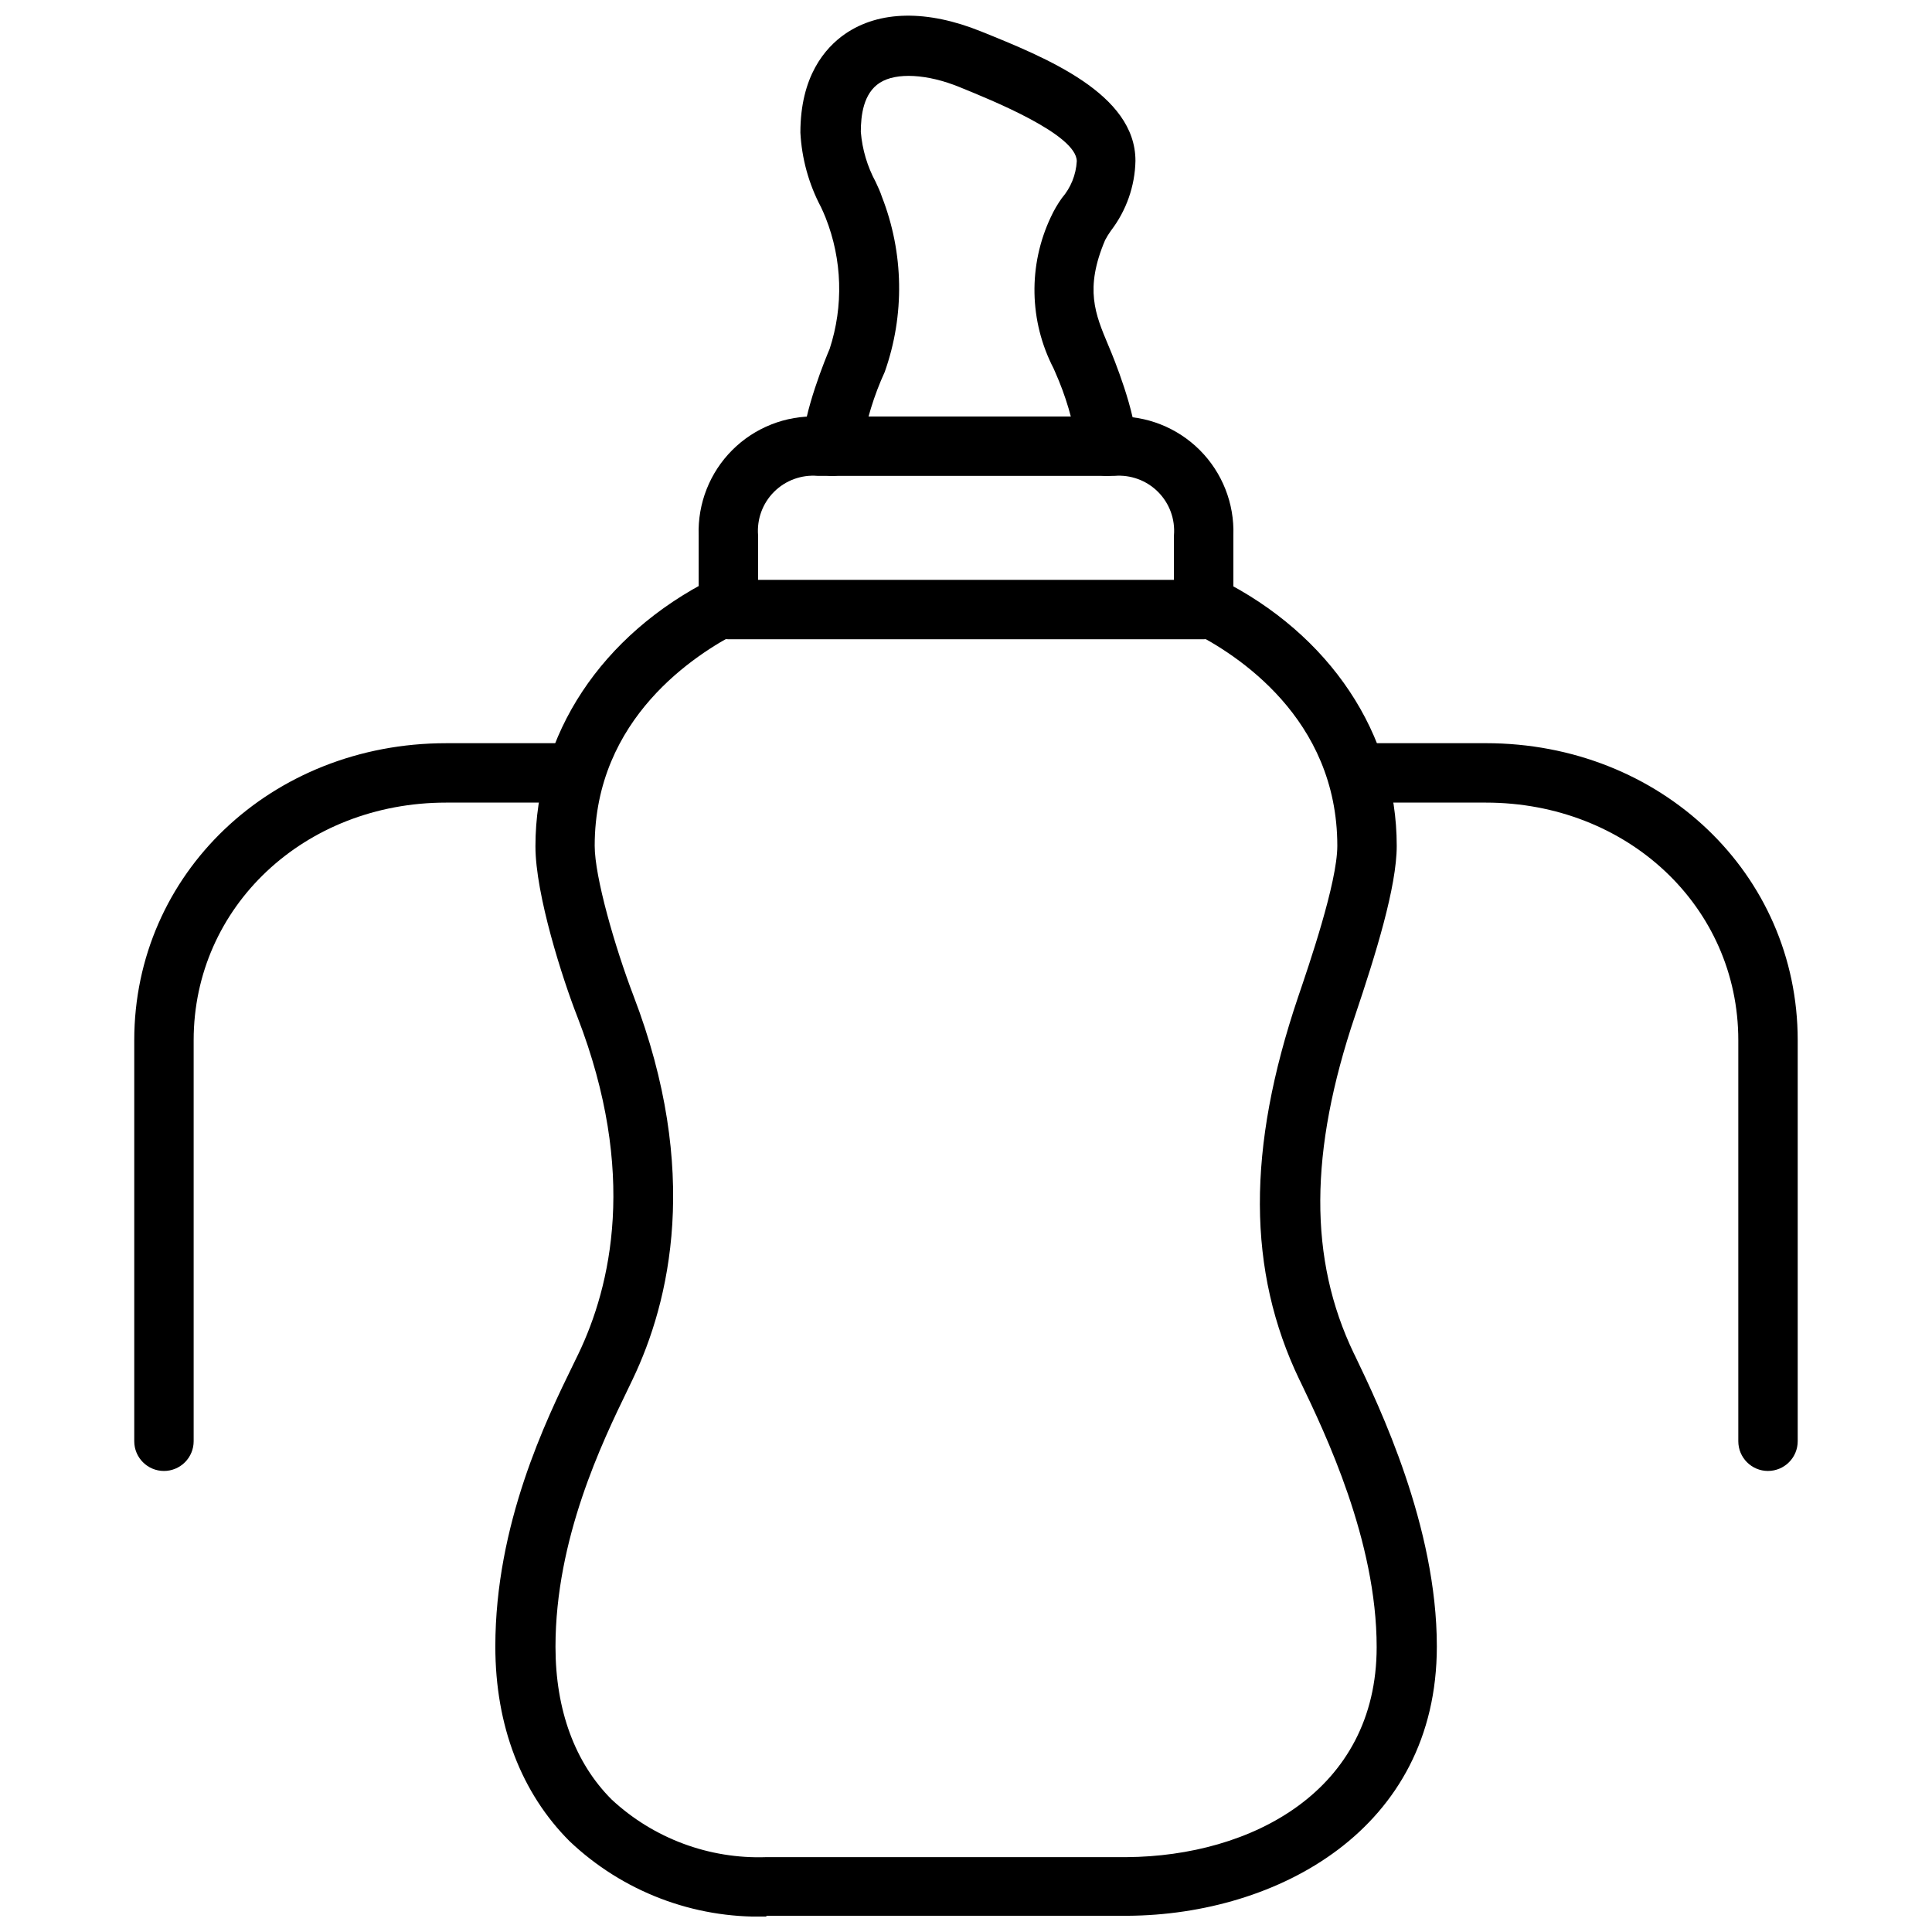
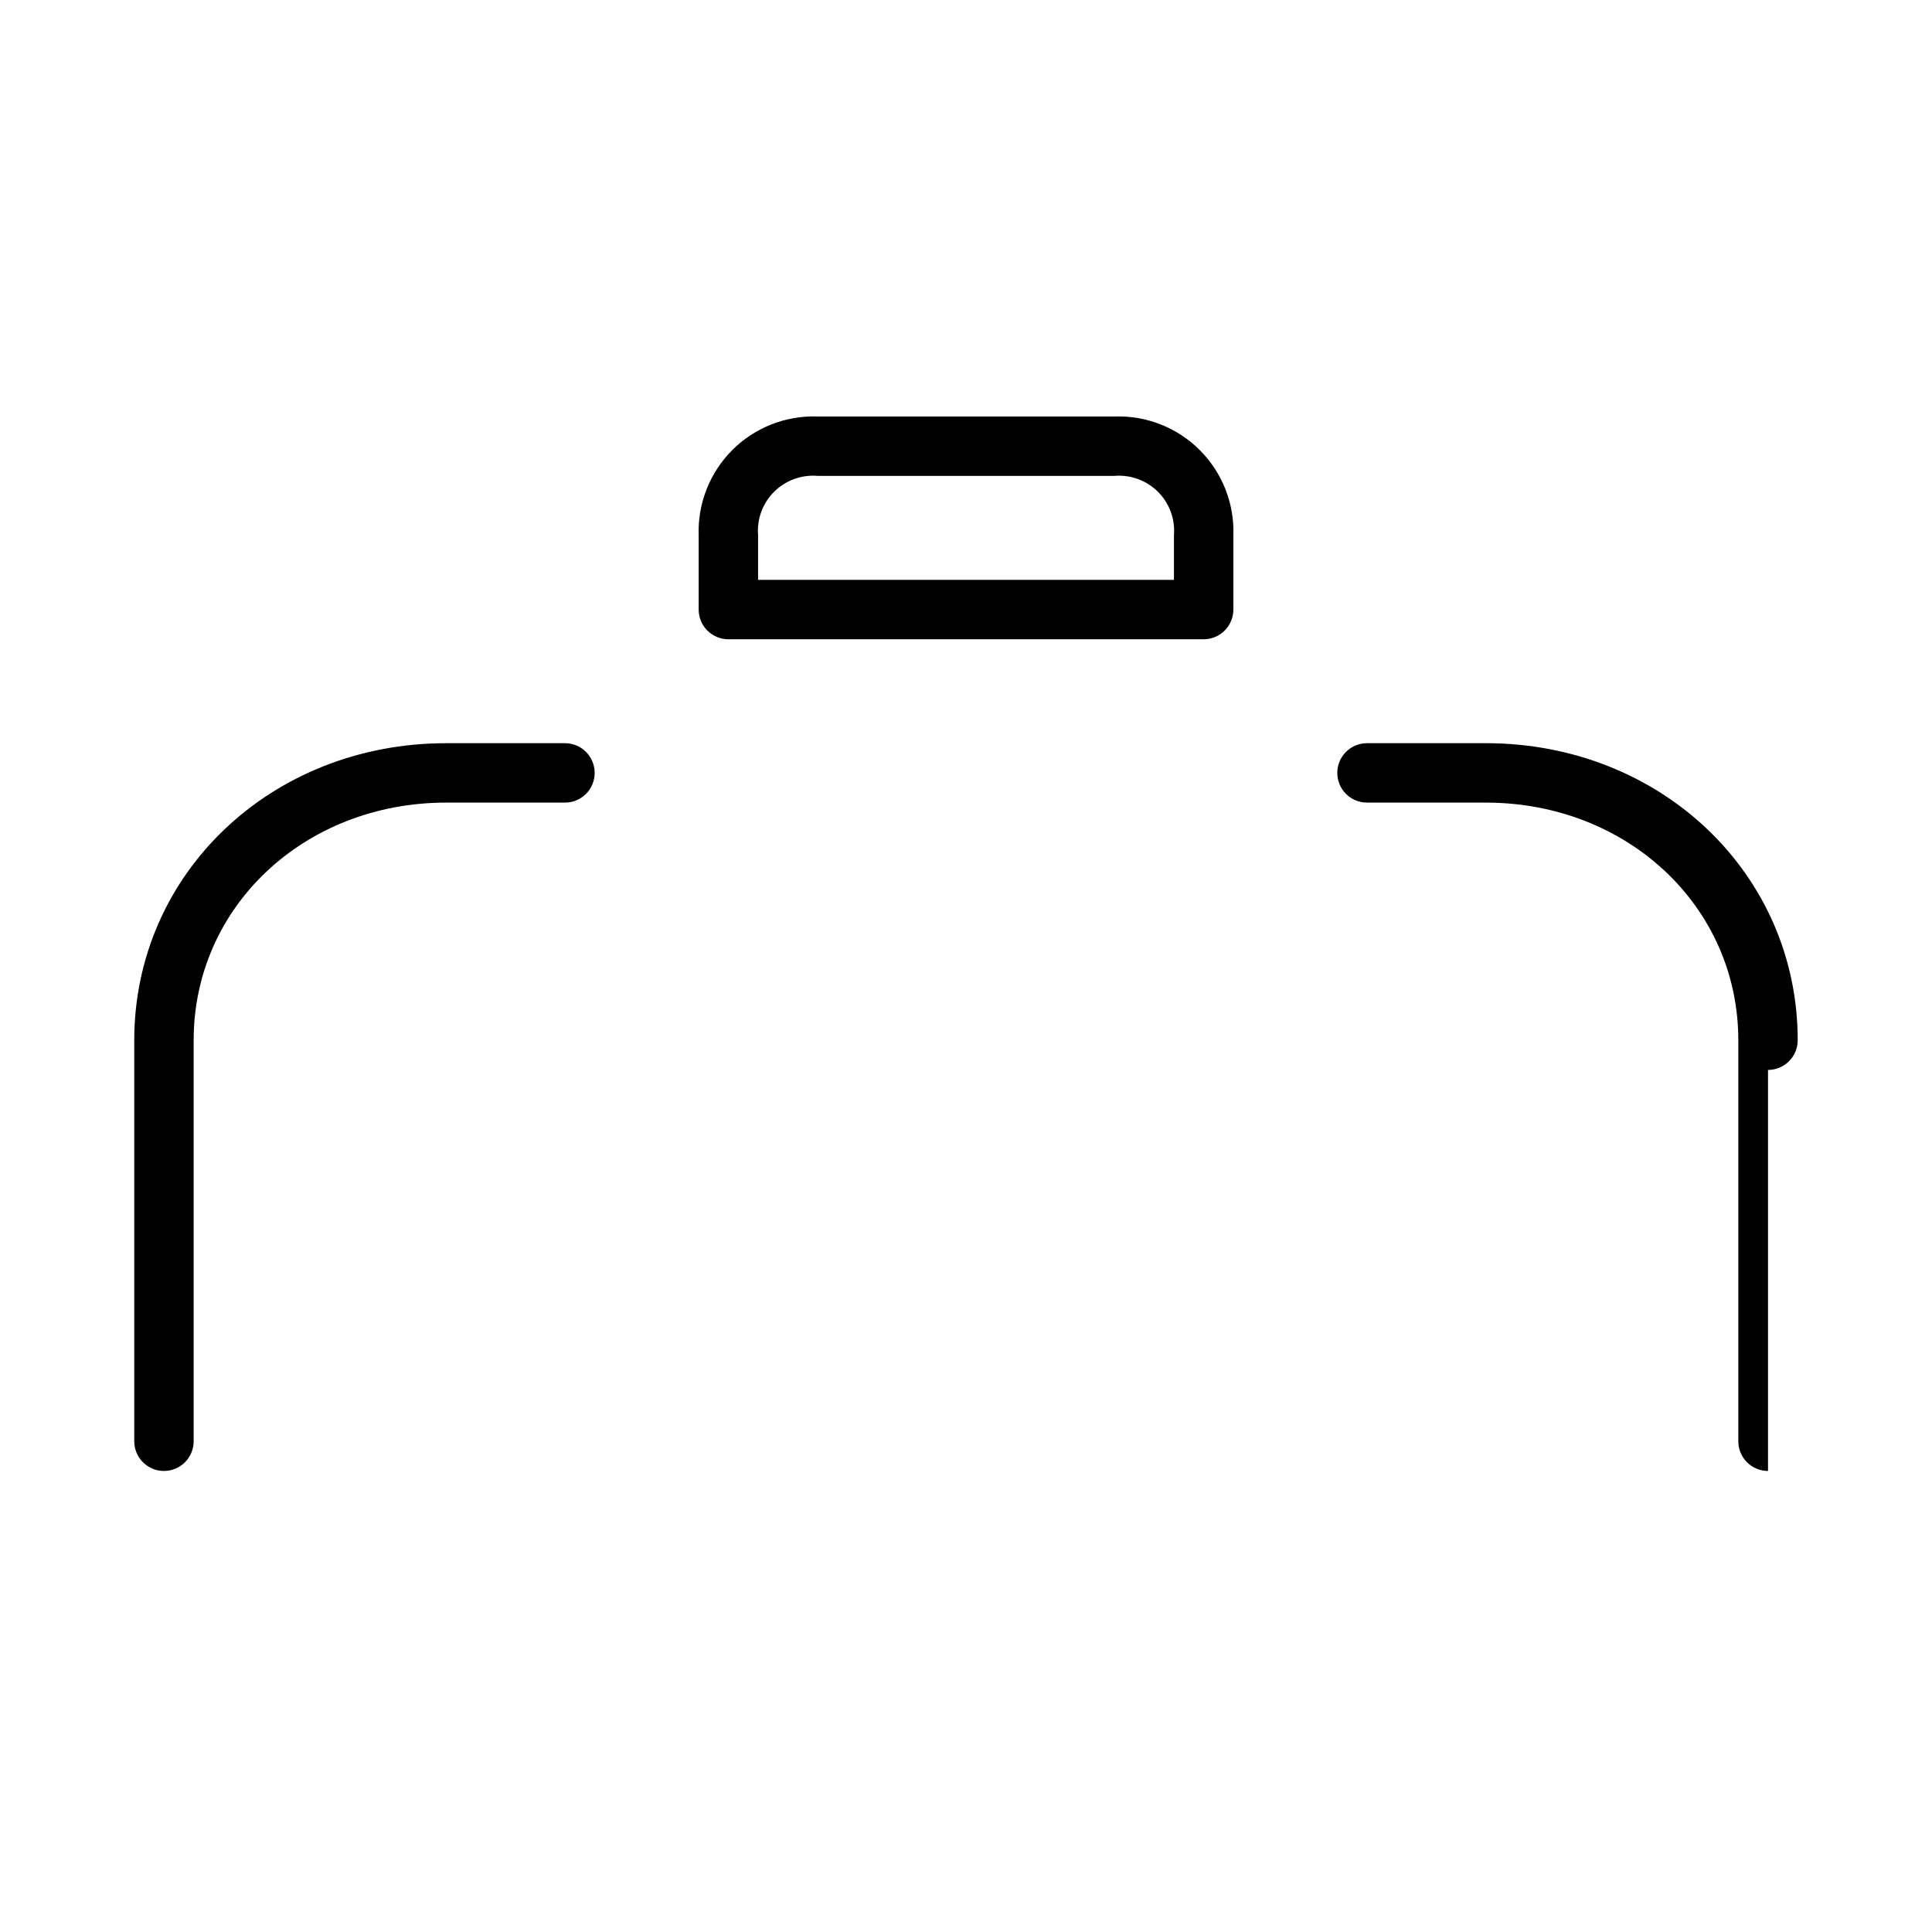
<svg xmlns="http://www.w3.org/2000/svg" width="800px" height="800px" version="1.1" viewBox="144 144 512 512">
  <defs>
    <clipPath id="b">
-       <path d="m275 296h250v355.9h-250z" />
-     </clipPath>
+       </clipPath>
    <clipPath id="a">
      <path d="m356 148.09h90v122.91h-90z" />
    </clipPath>
  </defs>
  <g clip-path="url(#b)">
    <path d="m347.1 651.9c-19.344 0.547-38.113-6.633-52.152-19.953-12.754-12.754-19.68-30.582-19.68-51.602 0-32.395 13.461-60.062 20.664-74.785l1.34-2.754c8.621-17.949 15.742-47.98-0.234-89.27-3.938-10.035-11.141-32.434-11.141-45.266 0-29.637 17.477-56.047 46.801-70.848h-0.004c3.891-1.945 8.625-0.367 10.57 3.523 1.945 3.891 0.367 8.621-3.523 10.566-11.336 5.828-38.141 22.75-38.141 56.641 0 8.227 5.312 26.688 10.273 39.715 17.832 46.523 9.684 81.004-0.234 101.71l-1.34 2.793c-6.652 13.738-19.09 39.359-19.09 68.055 0 16.727 5.156 30.742 14.879 40.461 11.105 10.324 25.859 15.816 41.012 15.273h10.273 85.215c32.984-0.234 66.242-17.516 66.242-55.656 0-28.262-13.617-56.602-20.152-70.219l-0.316-0.629c-13.855-28.891-13.973-61.125-0.355-101.43 2.797-8.227 10.395-30.309 10.395-40.07 0-33.891-26.805-50.812-38.258-56.602-3.891-1.945-5.469-6.676-3.523-10.566 1.945-3.891 6.68-5.469 10.57-3.523 29.281 14.641 46.957 41.094 46.957 70.691 0 10.863-5.59 28.812-11.02 44.949-12.203 36.133-12.32 64.59-0.355 89.543l0.316 0.629c6.496 13.539 21.688 45.184 21.688 77.027 0 48.648-42.43 71.125-81.867 71.398h-85.332l-10.477 0.004z" />
  </g>
  <path d="m462.98 313.41h-125.95c-4.348 0-7.875-3.523-7.875-7.871v-19.68c-0.285-8.438 2.938-16.617 8.906-22.586s14.148-9.191 22.582-8.902h78.723c8.438-0.289 16.613 2.934 22.582 8.902s9.195 14.148 8.906 22.586v19.68c0 2.086-0.832 4.09-2.305 5.566-1.477 1.477-3.481 2.305-5.566 2.305zm-118.08-15.742h110.21v-11.809c0.352-4.273-1.195-8.484-4.227-11.516s-7.242-4.578-11.516-4.231h-78.723c-4.269-0.348-8.48 1.199-11.516 4.231-3.031 3.031-4.574 7.242-4.227 11.516z" />
  <g clip-path="url(#a)">
-     <path d="m437.31 270.11c-4.348 0-7.871-3.523-7.871-7.871-1.07-6.789-3.027-13.406-5.828-19.68l-0.395-0.906h0.004c-6.496-12.52-6.773-27.355-0.75-40.109 0.82-1.781 1.809-3.481 2.953-5.074 2.344-2.723 3.727-6.137 3.934-9.723 0-7.125-22.594-16.215-31.094-19.68s-16.727-3.938-21.098-1.141c-4.367 2.793-5.039 8.66-5.039 13.066h0.004c0.383 4.633 1.723 9.133 3.934 13.223 0.668 1.418 1.258 2.715 1.652 3.938 5.816 14.879 6.078 31.348 0.75 46.406-2.867 6.266-4.891 12.883-6.023 19.68 0 4.348-3.523 7.871-7.871 7.871-4.348 0-7.871-3.523-7.871-7.871 0-8.621 6.414-24.051 7.164-25.781 3.711-11.355 3.336-23.648-1.062-34.754-0.316-0.828-0.746-1.77-1.258-2.875h-0.004c-3.215-6.09-5.066-12.805-5.43-19.68 0-14.918 6.496-22.434 11.809-26.137 9.129-6.297 21.844-6.414 36.012-0.707 17.277 6.965 40.973 16.531 40.973 34.281l0.004 0.004c-0.133 6.711-2.41 13.207-6.496 18.535-0.562 0.793-1.078 1.621-1.535 2.481-5.512 12.949-2.598 19.68 0.789 27.789l0.395 0.945c0.746 1.73 7.125 17.16 7.125 25.781h-0.004c0.031 2.106-0.785 4.141-2.262 5.641-1.48 1.504-3.5 2.348-5.609 2.348z" />
-   </g>
+     </g>
  <path d="m187.45 533.82c-4.348 0-7.871-3.527-7.871-7.875v-106.27c0-44.121 36.289-78.719 82.656-78.719h31.488v-0.004c4.348 0 7.871 3.527 7.871 7.875 0 4.348-3.523 7.871-7.871 7.871h-31.488c-37.512 0-66.914 27.551-66.914 62.977v106.27c0 2.09-0.828 4.09-2.305 5.566-1.477 1.477-3.477 2.309-5.566 2.309z" />
-   <path d="m612.54 533.82c-4.348 0-7.871-3.527-7.871-7.875v-106.27c0-35.426-29.402-62.977-66.914-62.977h-31.488c-4.348 0-7.871-3.523-7.871-7.871 0-4.348 3.523-7.875 7.871-7.875h31.488c46.367 0 82.656 34.598 82.656 78.719v106.27c0 2.09-0.828 4.09-2.305 5.566s-3.477 2.309-5.566 2.309z" />
+   <path d="m612.54 533.82c-4.348 0-7.871-3.527-7.871-7.875v-106.27c0-35.426-29.402-62.977-66.914-62.977h-31.488c-4.348 0-7.871-3.523-7.871-7.871 0-4.348 3.523-7.875 7.871-7.875h31.488c46.367 0 82.656 34.598 82.656 78.719c0 2.09-0.828 4.09-2.305 5.566s-3.477 2.309-5.566 2.309z" />
</svg>